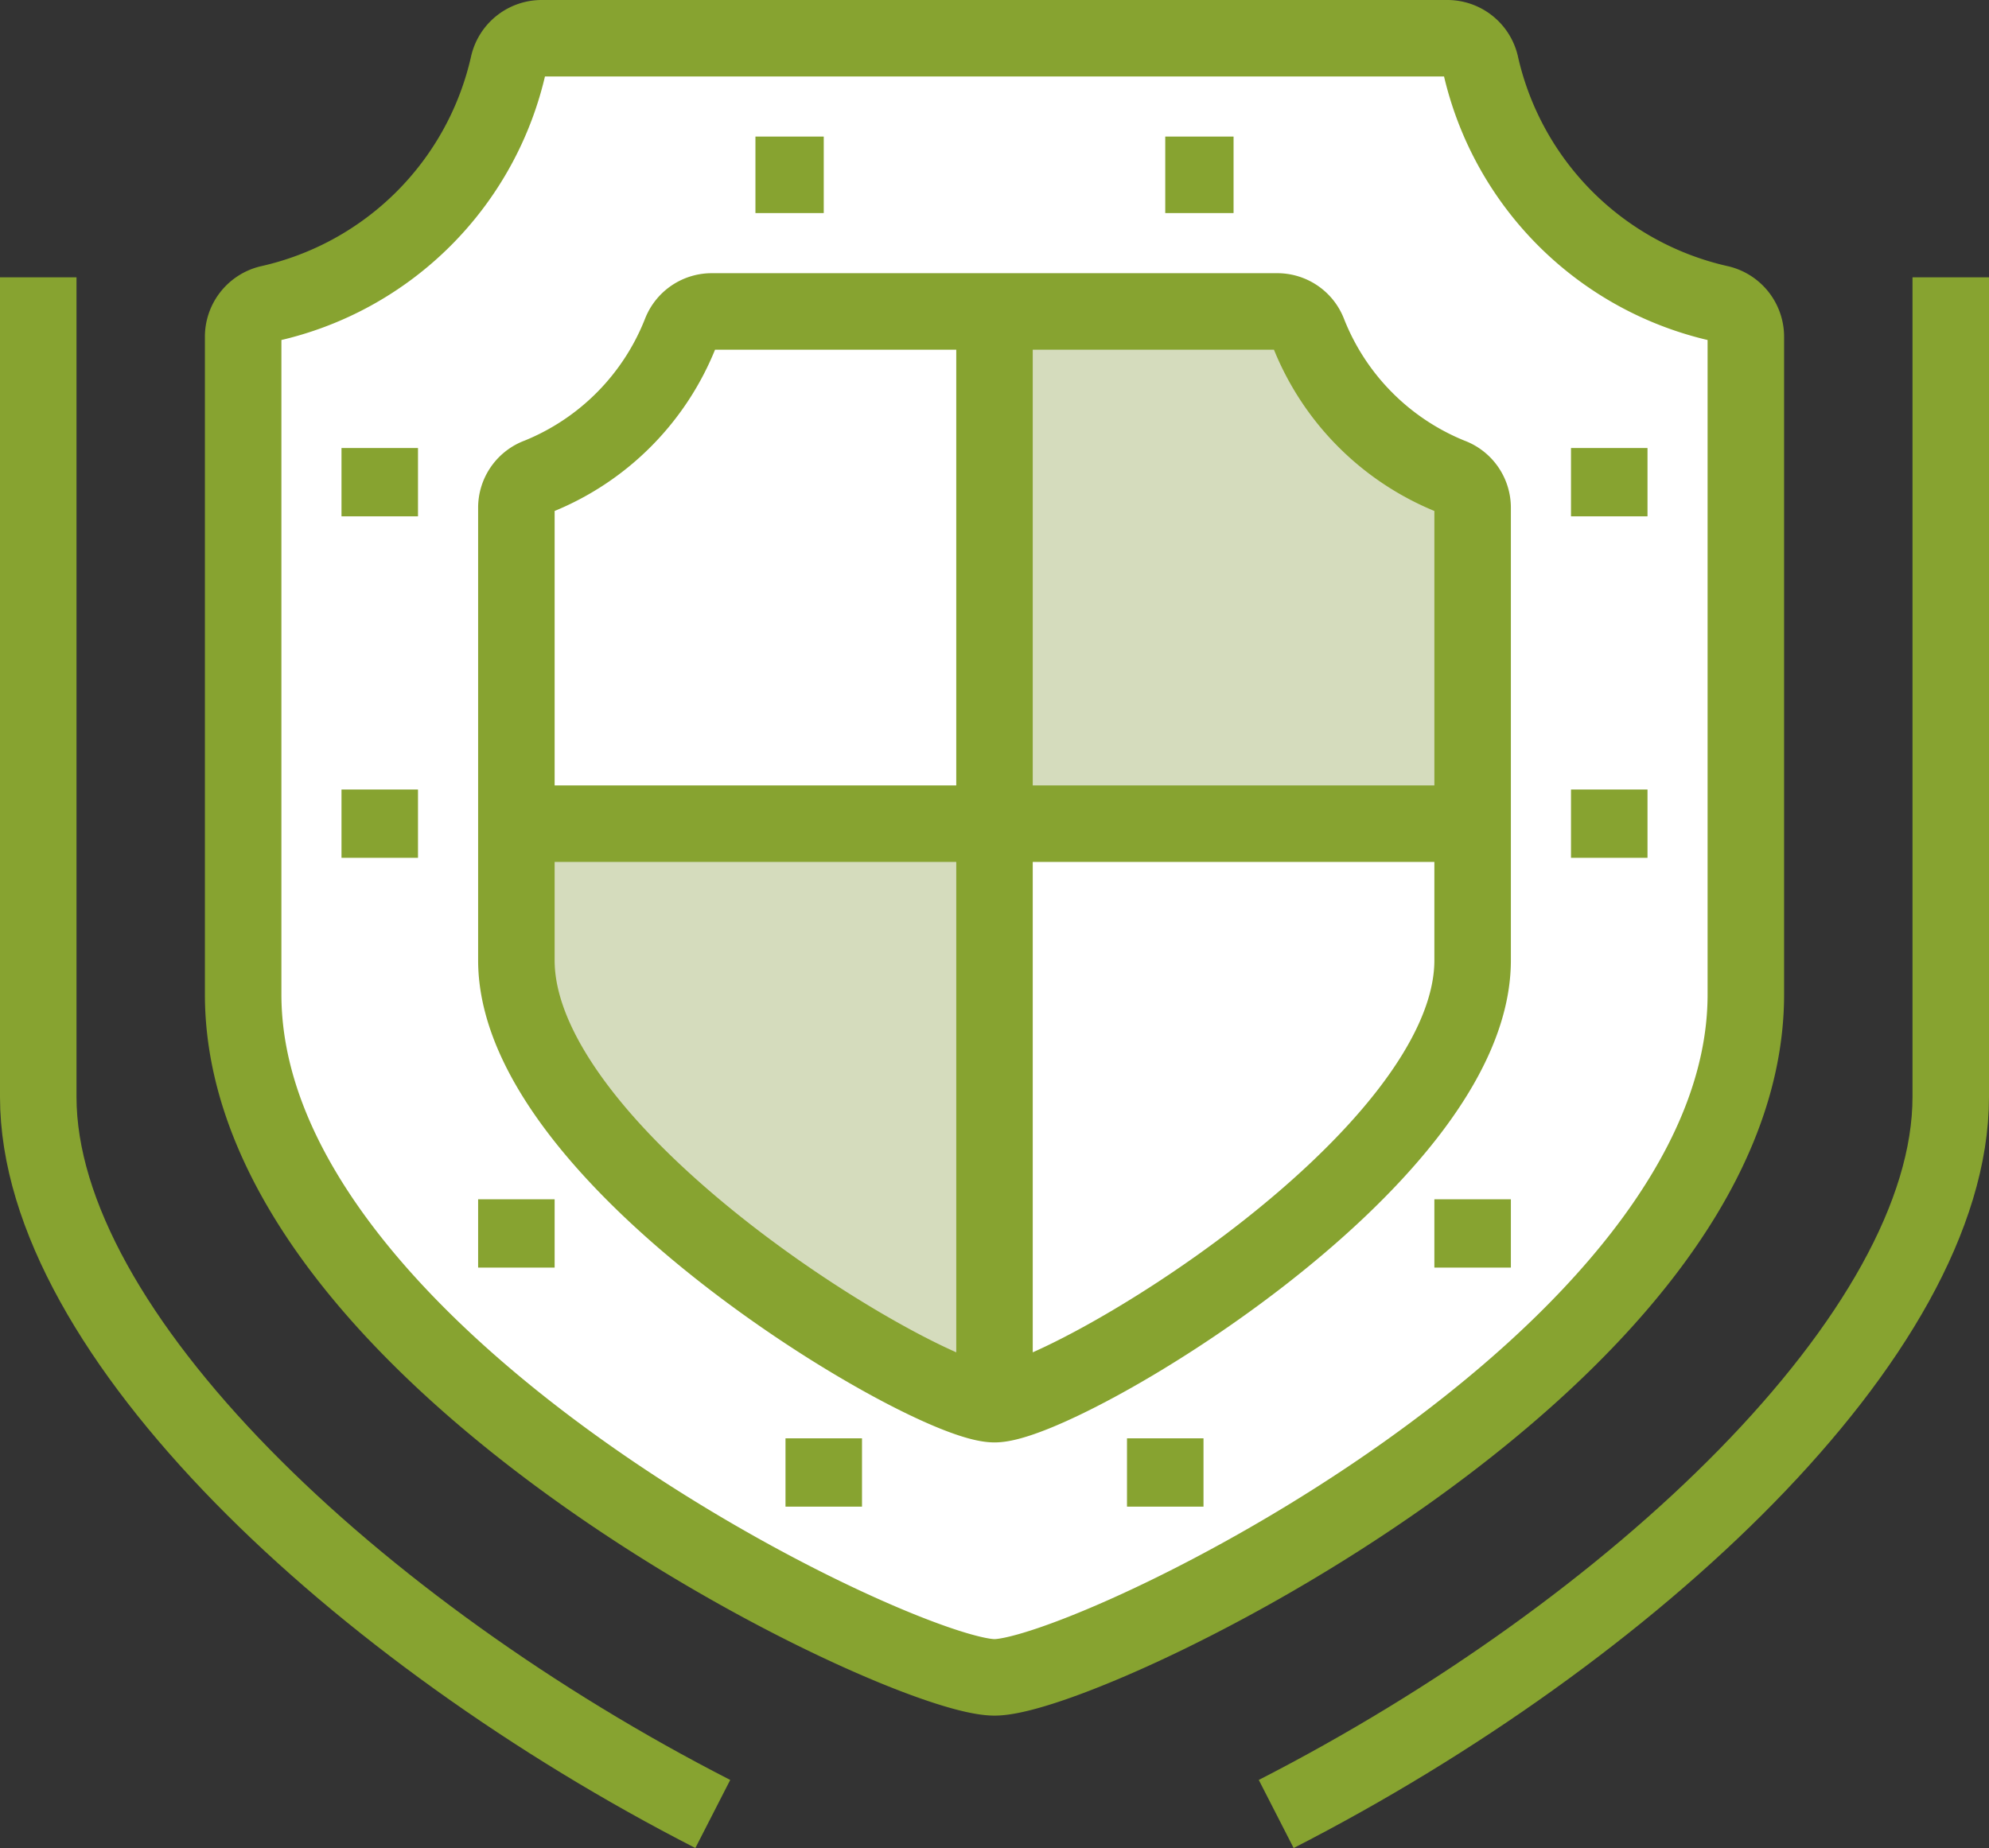
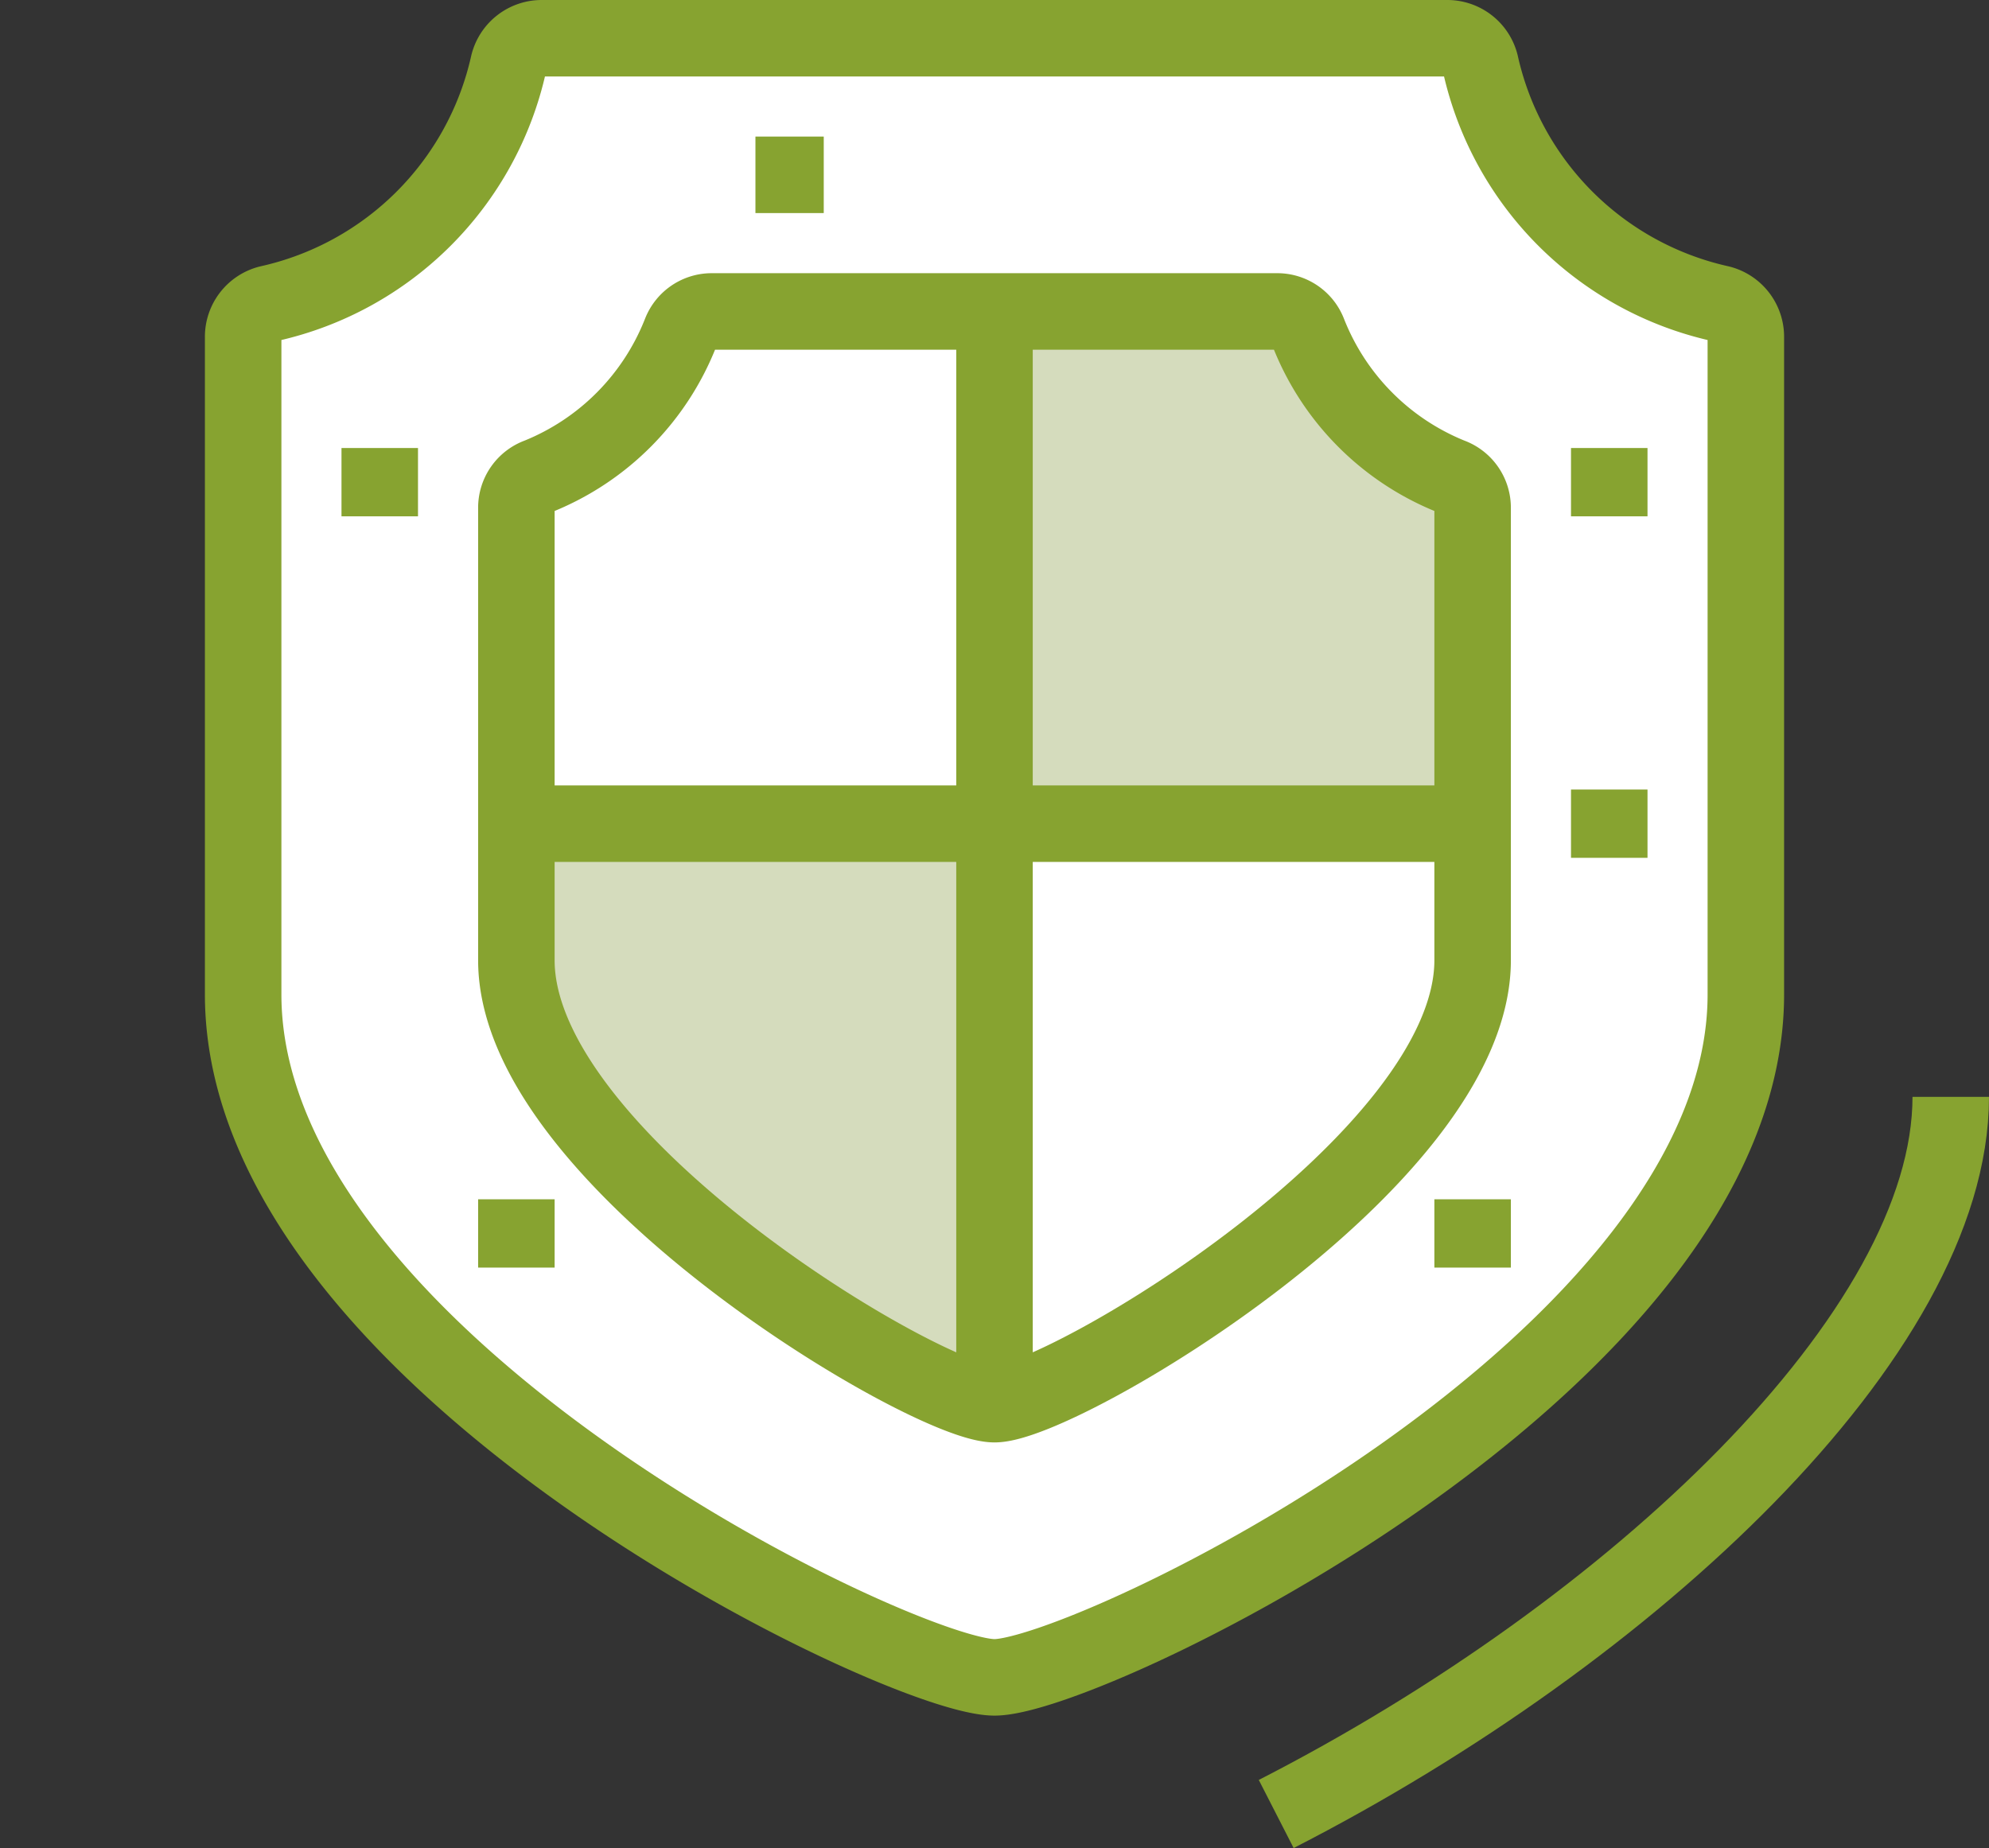
<svg xmlns="http://www.w3.org/2000/svg" width="52" height="48.319" viewBox="0 0 52 48.319">
  <rect x="0" y="0" width="52" height="48.319" fill="#333333" stroke="none" />
  <g transform="translate(1 1)">
-     <path d="M1392.789-221.359c-9.3-4.762-17.635-12.568-17.635-18.75v-21.428" transform="translate(-1375.154 267.788)" fill="none" stroke="#87a330" stroke-miterlimit="10" stroke-width="2" />
-     <path d="M1444.864-221.359c9.3-4.762,17.635-12.568,17.635-18.75v-21.428" transform="translate(-1412.499 267.788)" fill="none" stroke="#87a330" stroke-miterlimit="10" stroke-width="2" />
+     <path d="M1444.864-221.359c9.3-4.762,17.635-12.568,17.635-18.75" transform="translate(-1412.499 267.788)" fill="none" stroke="#87a330" stroke-miterlimit="10" stroke-width="2" />
    <path d="M1406.335-275h11.824a.893.893,0,0,1,.881.678,8.256,8.256,0,0,0,6.26,6.26.894.894,0,0,1,.678.882V-250c0,9.6-17.188,17.857-19.643,17.857S1386.692-240.4,1386.692-250V-267.18a.894.894,0,0,1,.678-.882,8.256,8.256,0,0,0,6.26-6.26.894.894,0,0,1,.881-.678Z" transform="translate(-1381.335 275)" fill="#fff" stroke="#87a330" stroke-miterlimit="10" stroke-width="2" />
    <path d="M1429-246.222v-13.393h8.036a6.422,6.422,0,0,0,4.464,4.464v8.929Z" transform="translate(-1404 266.758)" fill="#d5dcbd" />
    <path d="M1402.077-230.769v3.571c0,5.246,10.772,11.607,12.5,11.607v-15.178Z" transform="translate(-1389.577 251.305)" fill="#d5dcbd" />
    <line x2="1.786" transform="translate(18.75 3.571)" fill="none" stroke="#87a330" stroke-miterlimit="10" stroke-width="2" />
    <line y2="1.786" transform="translate(8.928 10.714)" fill="none" stroke="#87a330" stroke-miterlimit="10" stroke-width="2" />
-     <line y2="1.786" transform="translate(8.928 19.643)" fill="none" stroke="#87a330" stroke-miterlimit="10" stroke-width="2" />
    <line y2="1.786" transform="translate(12.5 30.357)" fill="none" stroke="#87a330" stroke-miterlimit="10" stroke-width="2" />
-     <line y2="1.786" transform="translate(20.536 36.607)" fill="none" stroke="#87a330" stroke-miterlimit="10" stroke-width="2" />
-     <line x1="1.786" transform="translate(29.464 3.571)" fill="none" stroke="#87a330" stroke-miterlimit="10" stroke-width="2" />
    <line y2="1.786" transform="translate(41.072 10.714)" fill="none" stroke="#87a330" stroke-miterlimit="10" stroke-width="2" />
    <line y2="1.786" transform="translate(41.072 19.643)" fill="none" stroke="#87a330" stroke-miterlimit="10" stroke-width="2" />
    <line y2="1.786" transform="translate(37.5 30.357)" fill="none" stroke="#87a330" stroke-miterlimit="10" stroke-width="2" />
-     <line y2="1.786" transform="translate(29.464 36.607)" fill="none" stroke="#87a330" stroke-miterlimit="10" stroke-width="2" />
    <path d="M1414.577-259.615h7.383a.871.871,0,0,1,.822.555,6.686,6.686,0,0,0,3.714,3.753.875.875,0,0,1,.581.832v11.824c0,5.246-10.772,11.607-12.5,11.607s-12.5-6.362-12.5-11.607v-11.824a.875.875,0,0,1,.581-.832,6.687,6.687,0,0,0,3.714-3.753.871.871,0,0,1,.822-.555Z" transform="translate(-1389.577 266.758)" fill="none" stroke="#87a330" stroke-miterlimit="10" stroke-width="2" />
    <line x2="25" transform="translate(12.5 20.536)" fill="none" stroke="#87a330" stroke-miterlimit="10" stroke-width="2" />
    <line y2="28.572" transform="translate(25 7.143)" fill="none" stroke="#87a330" stroke-miterlimit="10" stroke-width="2" />
  </g>
</svg>